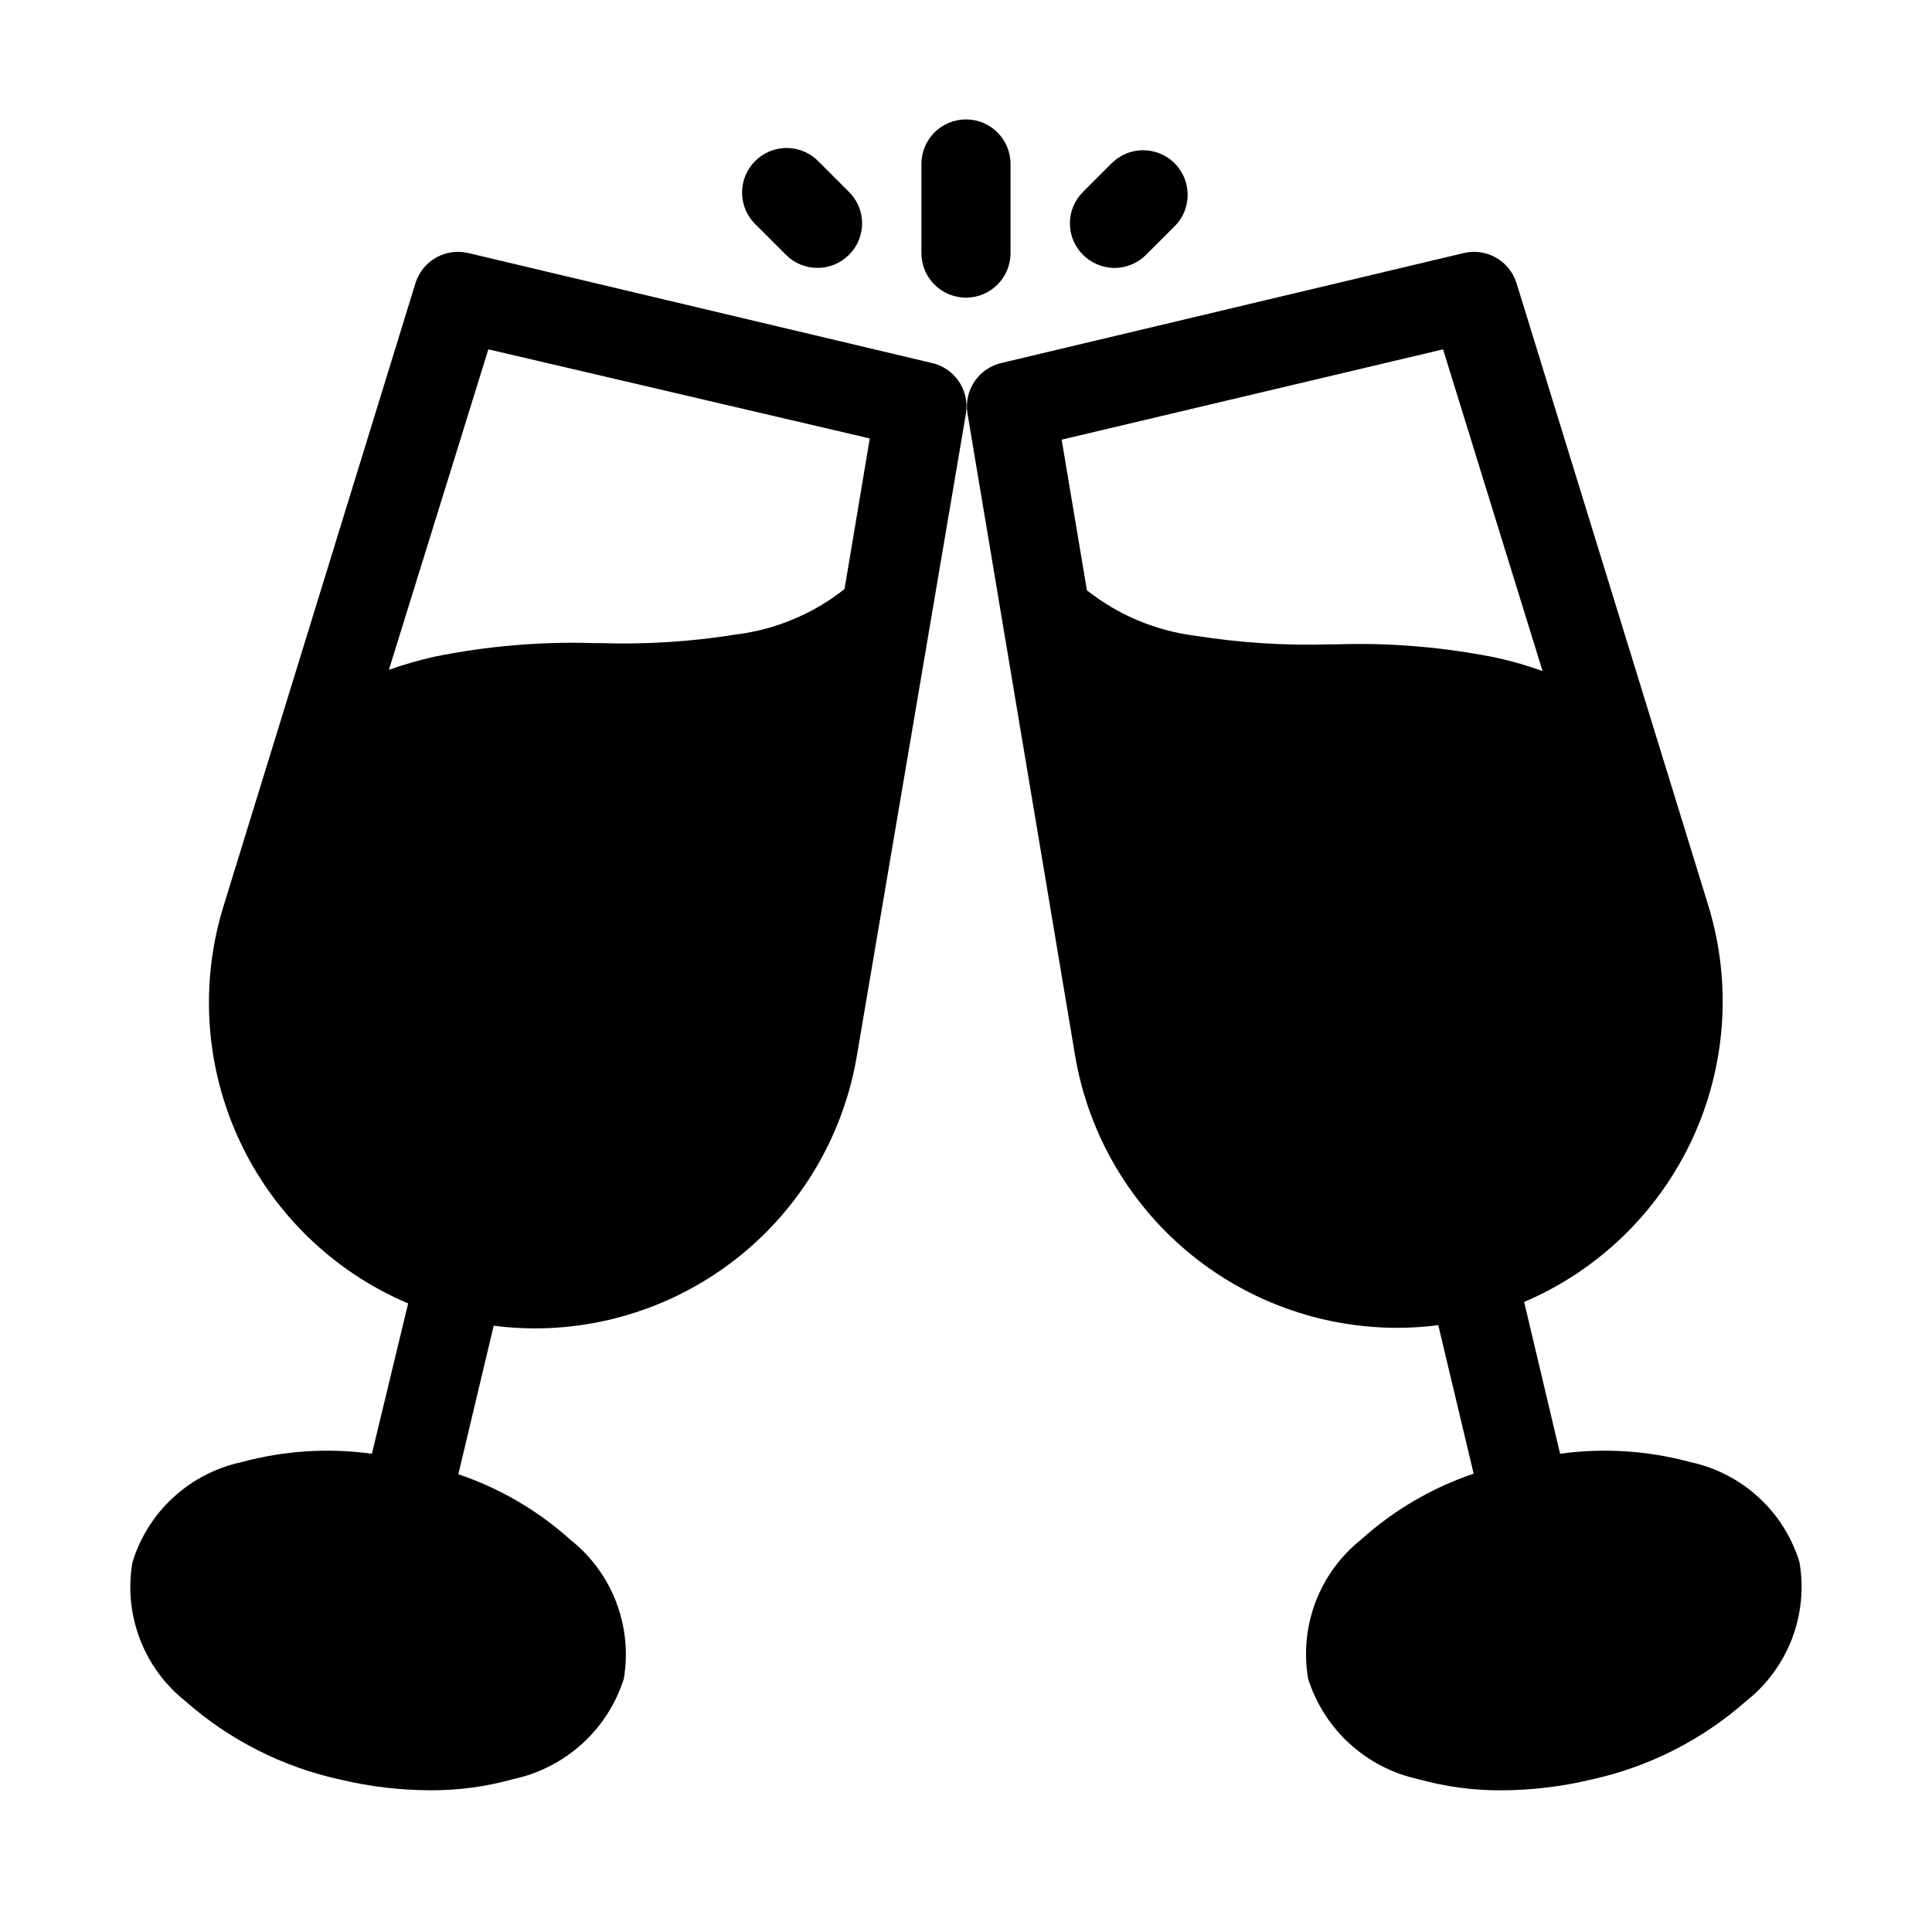
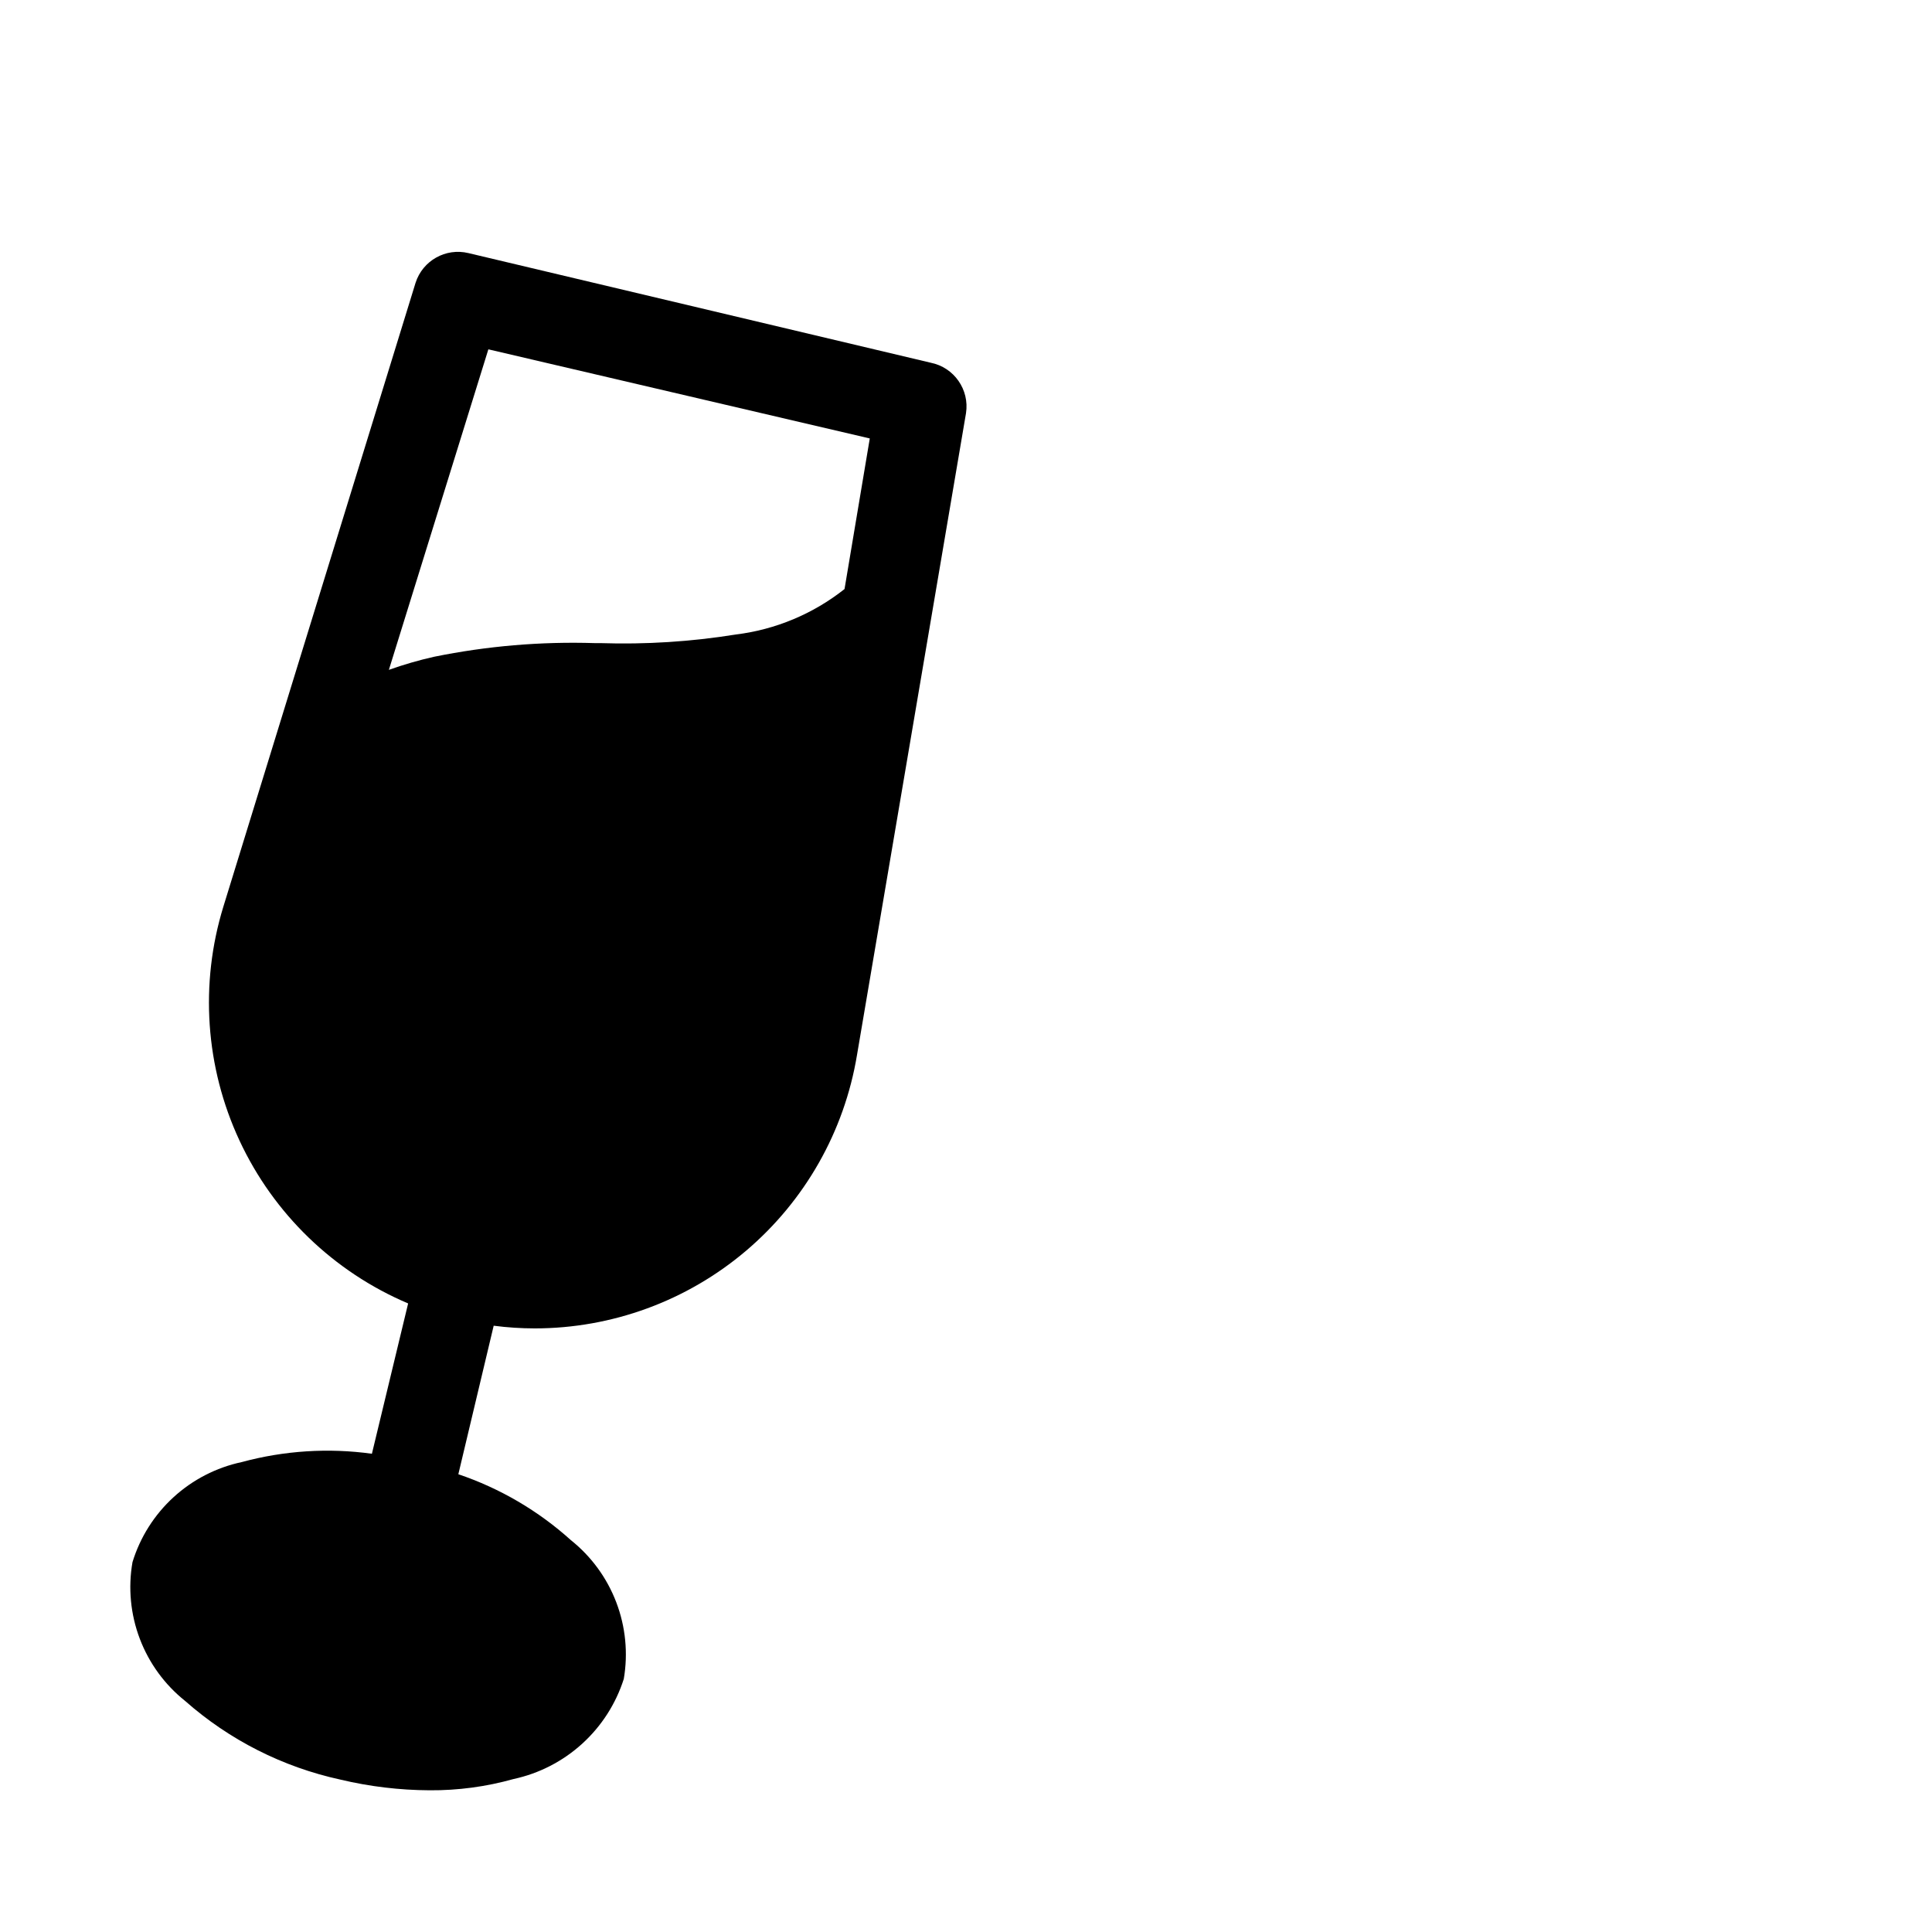
<svg xmlns="http://www.w3.org/2000/svg" fill="#000000" width="800px" height="800px" version="1.1" viewBox="144 144 512 512">
  <g>
    <path d="m390.63 240.12-122.49-29.047c-6.012-1.449-12.121 1.984-14.012 7.871l-50.93 165.31c-6.301 20.48-4.777 42.57 4.266 61.996 9.043 19.426 24.969 34.809 44.695 43.176l-9.602 39.832c-11.523-1.59-23.25-0.84-34.48 2.203-6.754 1.438-13.004 4.656-18.098 9.32s-8.848 10.605-10.871 17.207c-1.188 6.816-0.52 13.824 1.934 20.293 2.449 6.465 6.594 12.156 12 16.473 11.719 10.355 25.891 17.535 41.172 20.859 7.738 1.844 15.66 2.793 23.613 2.832 7.531 0.055 15.031-0.953 22.281-2.988 6.769-1.461 13.035-4.684 18.164-9.344 5.129-4.656 8.938-10.586 11.039-17.188 1.16-6.82 0.473-13.828-1.992-20.293-2.461-6.465-6.613-12.152-12.02-16.469-8.648-7.797-18.801-13.746-29.836-17.477l9.367-39.359c3.602 0.473 7.231 0.707 10.863 0.711 20.508-0.004 40.348-7.285 55.988-20.547 15.641-13.266 26.07-31.648 29.426-51.879l28.891-170.11c0.965-6.25-3.168-12.148-9.371-13.383zm-117.21-3.543 101.08 23.617-6.691 39.91c-8.312 6.586-18.281 10.754-28.809 12.047-11.867 1.906-23.887 2.672-35.898 2.281h-1.496c-14.289-0.449-28.578 0.766-42.586 3.621-4.055 0.914-8.051 2.07-11.965 3.465z" />
-     <path d="m620.89 557.99c-2.023-6.602-5.777-12.543-10.871-17.207s-11.34-7.883-18.098-9.32c-11.227-3.043-22.953-3.793-34.48-2.203l-9.523-40.227c19.625-8.375 35.469-23.699 44.492-43.035 9.02-19.336 10.586-41.324 4.394-61.742l-50.934-165.31c-1.891-5.887-8-9.32-14.012-7.871l-122.49 29.125c-6.043 1.41-9.965 7.258-8.977 13.383l28.5 170.04c3.387 20.203 13.828 38.551 29.465 51.781 15.641 13.23 35.461 20.488 55.945 20.484 3.633 0 7.262-0.238 10.863-0.707l9.367 39.359c-11.031 3.731-21.184 9.676-29.836 17.477-5.43 4.332-9.598 10.043-12.062 16.539-2.465 6.496-3.141 13.535-1.949 20.379 4.254 13.395 15.324 23.508 29.047 26.531 7.25 2.035 14.75 3.043 22.281 2.988 7.953-0.039 15.875-0.988 23.613-2.832 15.281-3.324 29.453-10.504 41.172-20.859 5.434-4.301 9.609-9.98 12.09-16.449 2.477-6.469 3.168-13.484 2-20.316zm-94.465-321.41 26.371 85.254c-3.887-1.391-7.856-2.547-11.887-3.461-14.031-2.867-28.352-4.082-42.664-3.621h-1.496c-12.062 0.383-24.137-0.383-36.055-2.285-10.473-1.316-20.383-5.484-28.652-12.043l-6.691-39.91z" />
-     <path d="m411.8 211.07v-23.617c0-6.519-5.285-11.809-11.805-11.809-6.523 0-11.809 5.289-11.809 11.809v23.617c0 6.519 5.285 11.809 11.809 11.809 6.519 0 11.805-5.289 11.805-11.809z" />
-     <path d="m439.36 215.01c3.129-0.012 6.125-1.258 8.344-3.465l7.871-7.871c4.336-4.652 4.207-11.902-0.289-16.402-4.496-4.496-11.746-4.625-16.398-0.289l-7.871 7.871v0.004c-2.231 2.203-3.488 5.207-3.488 8.344 0 3.133 1.258 6.141 3.488 8.344 2.215 2.207 5.215 3.453 8.344 3.465z" />
-     <path d="m352.29 211.54c4.609 4.606 12.078 4.606 16.691 0 2.231-2.203 3.484-5.211 3.484-8.344 0-3.137-1.254-6.141-3.484-8.344l-7.875-7.875c-2.184-2.344-5.227-3.699-8.43-3.754-3.203-0.059-6.293 1.191-8.559 3.457s-3.512 5.352-3.457 8.555c0.059 3.203 1.414 6.246 3.758 8.434z" />
  </g>
</svg>